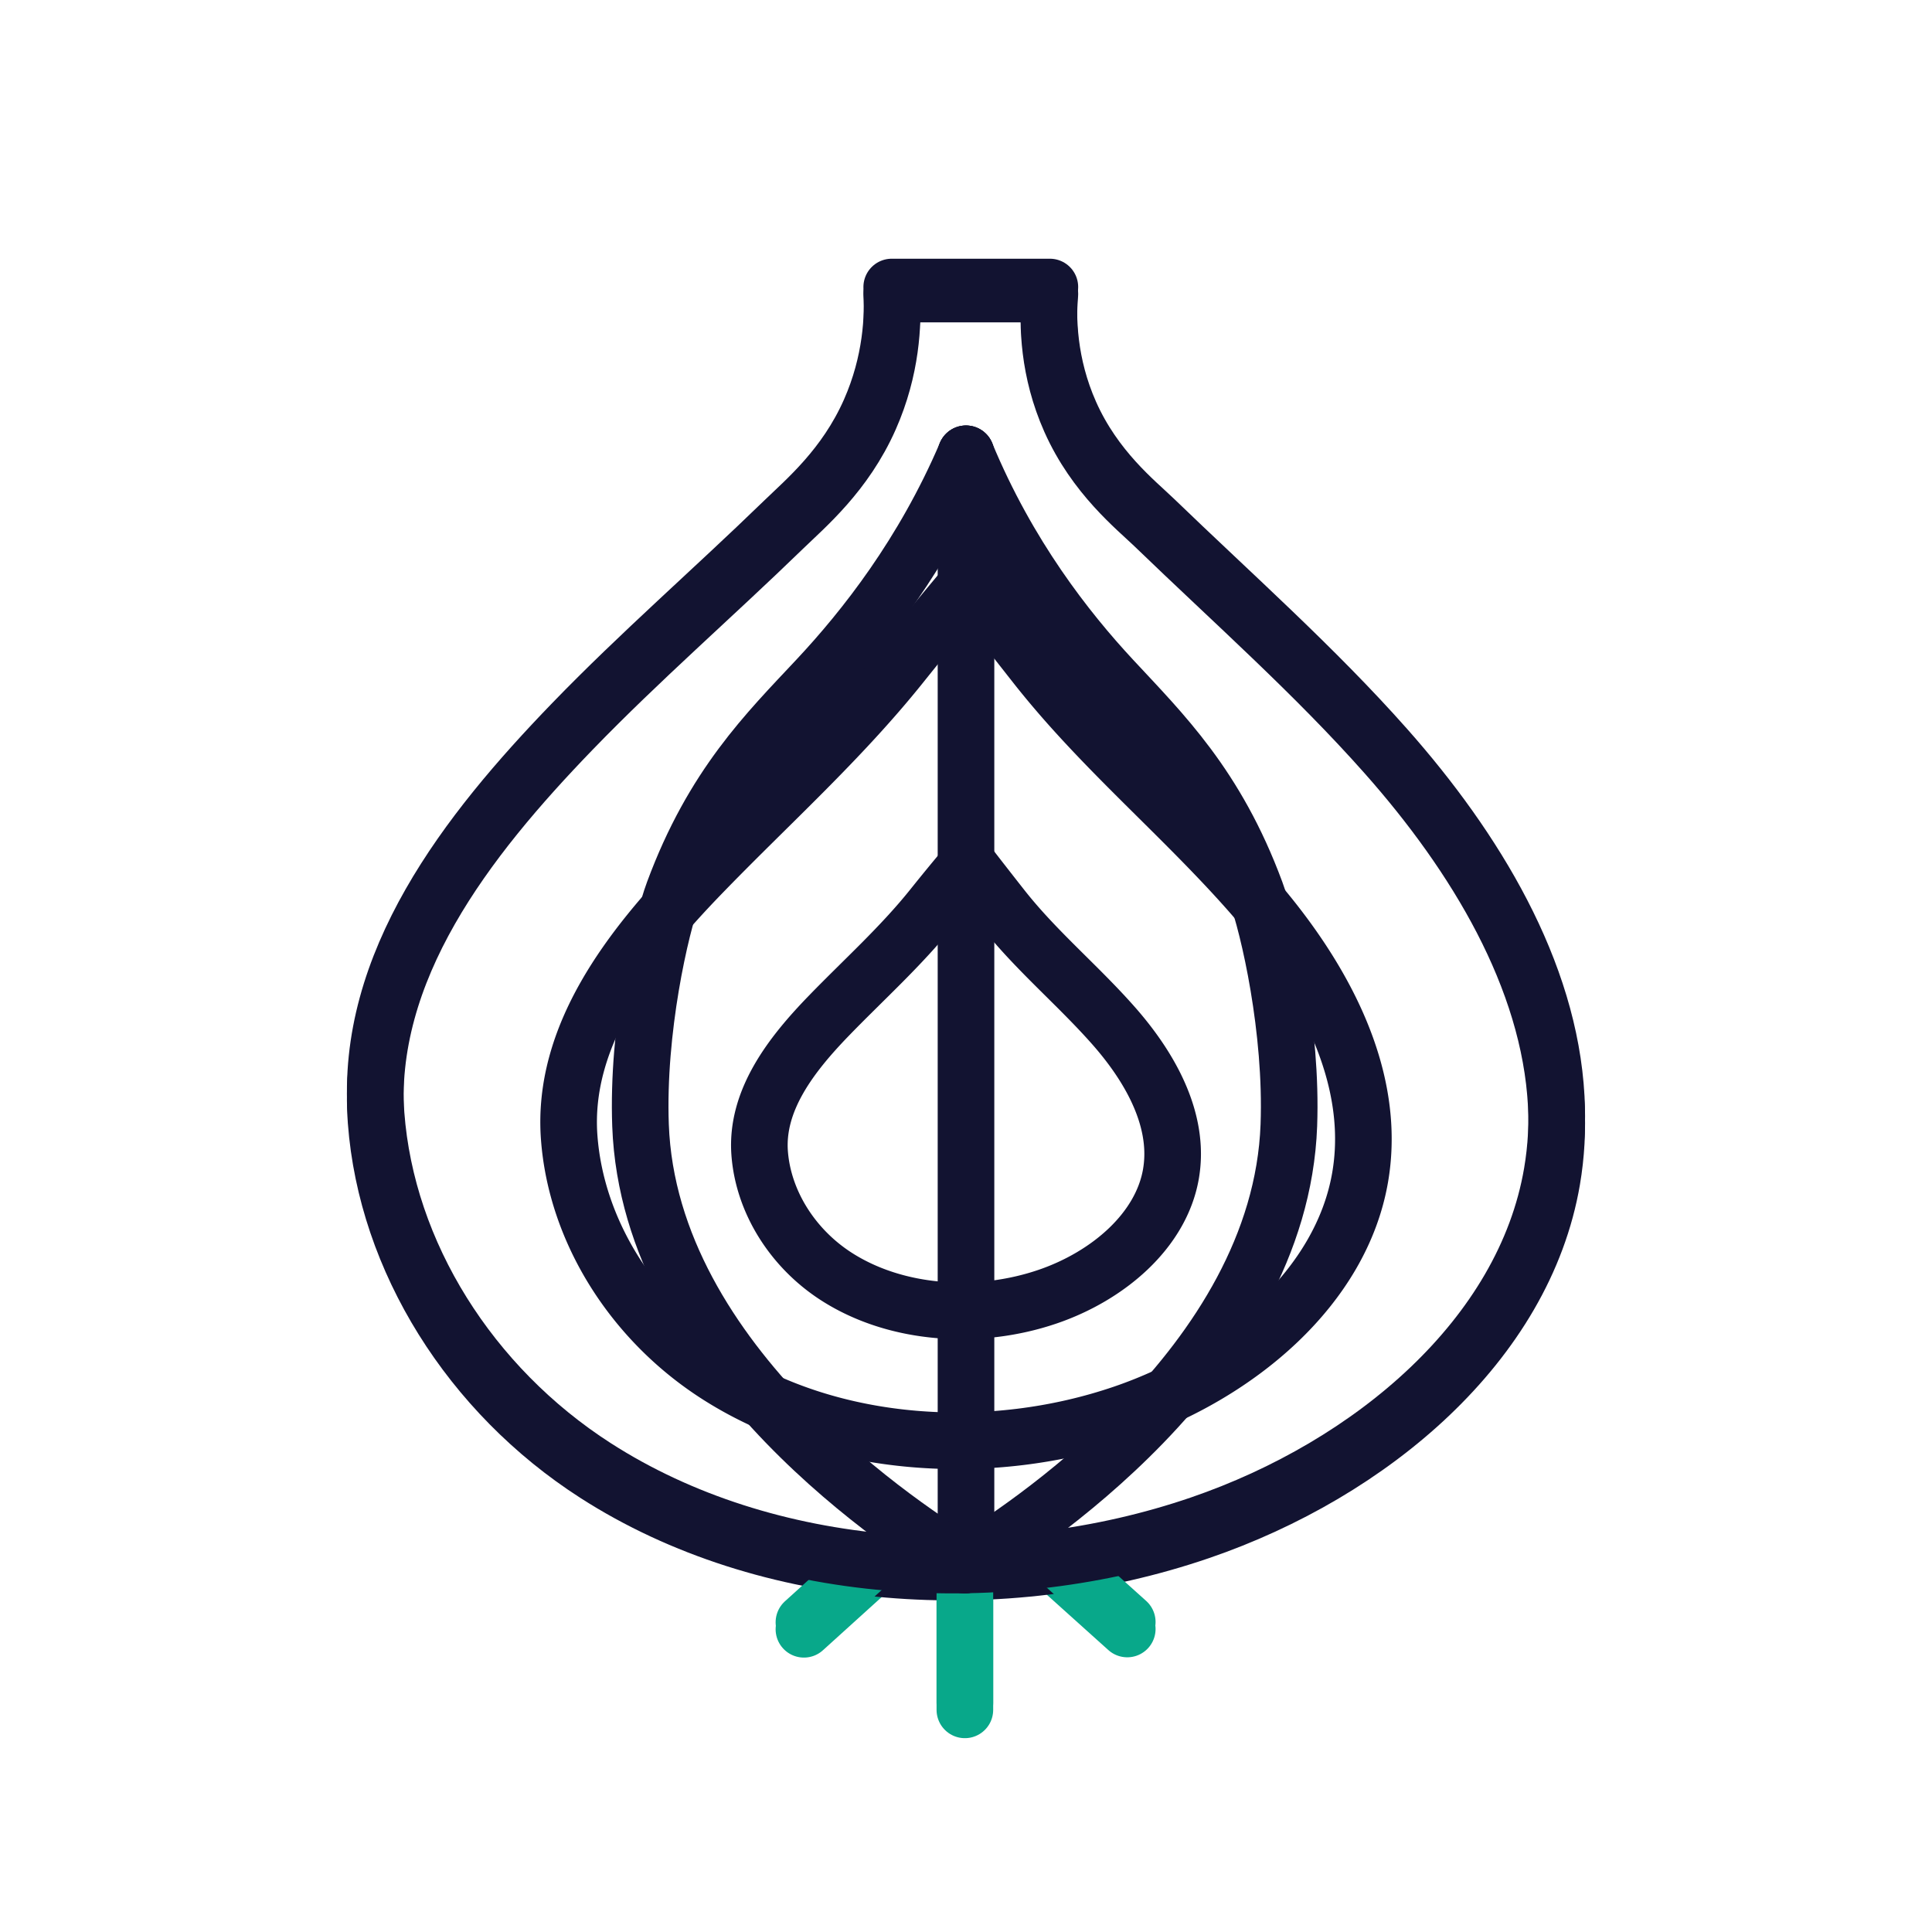
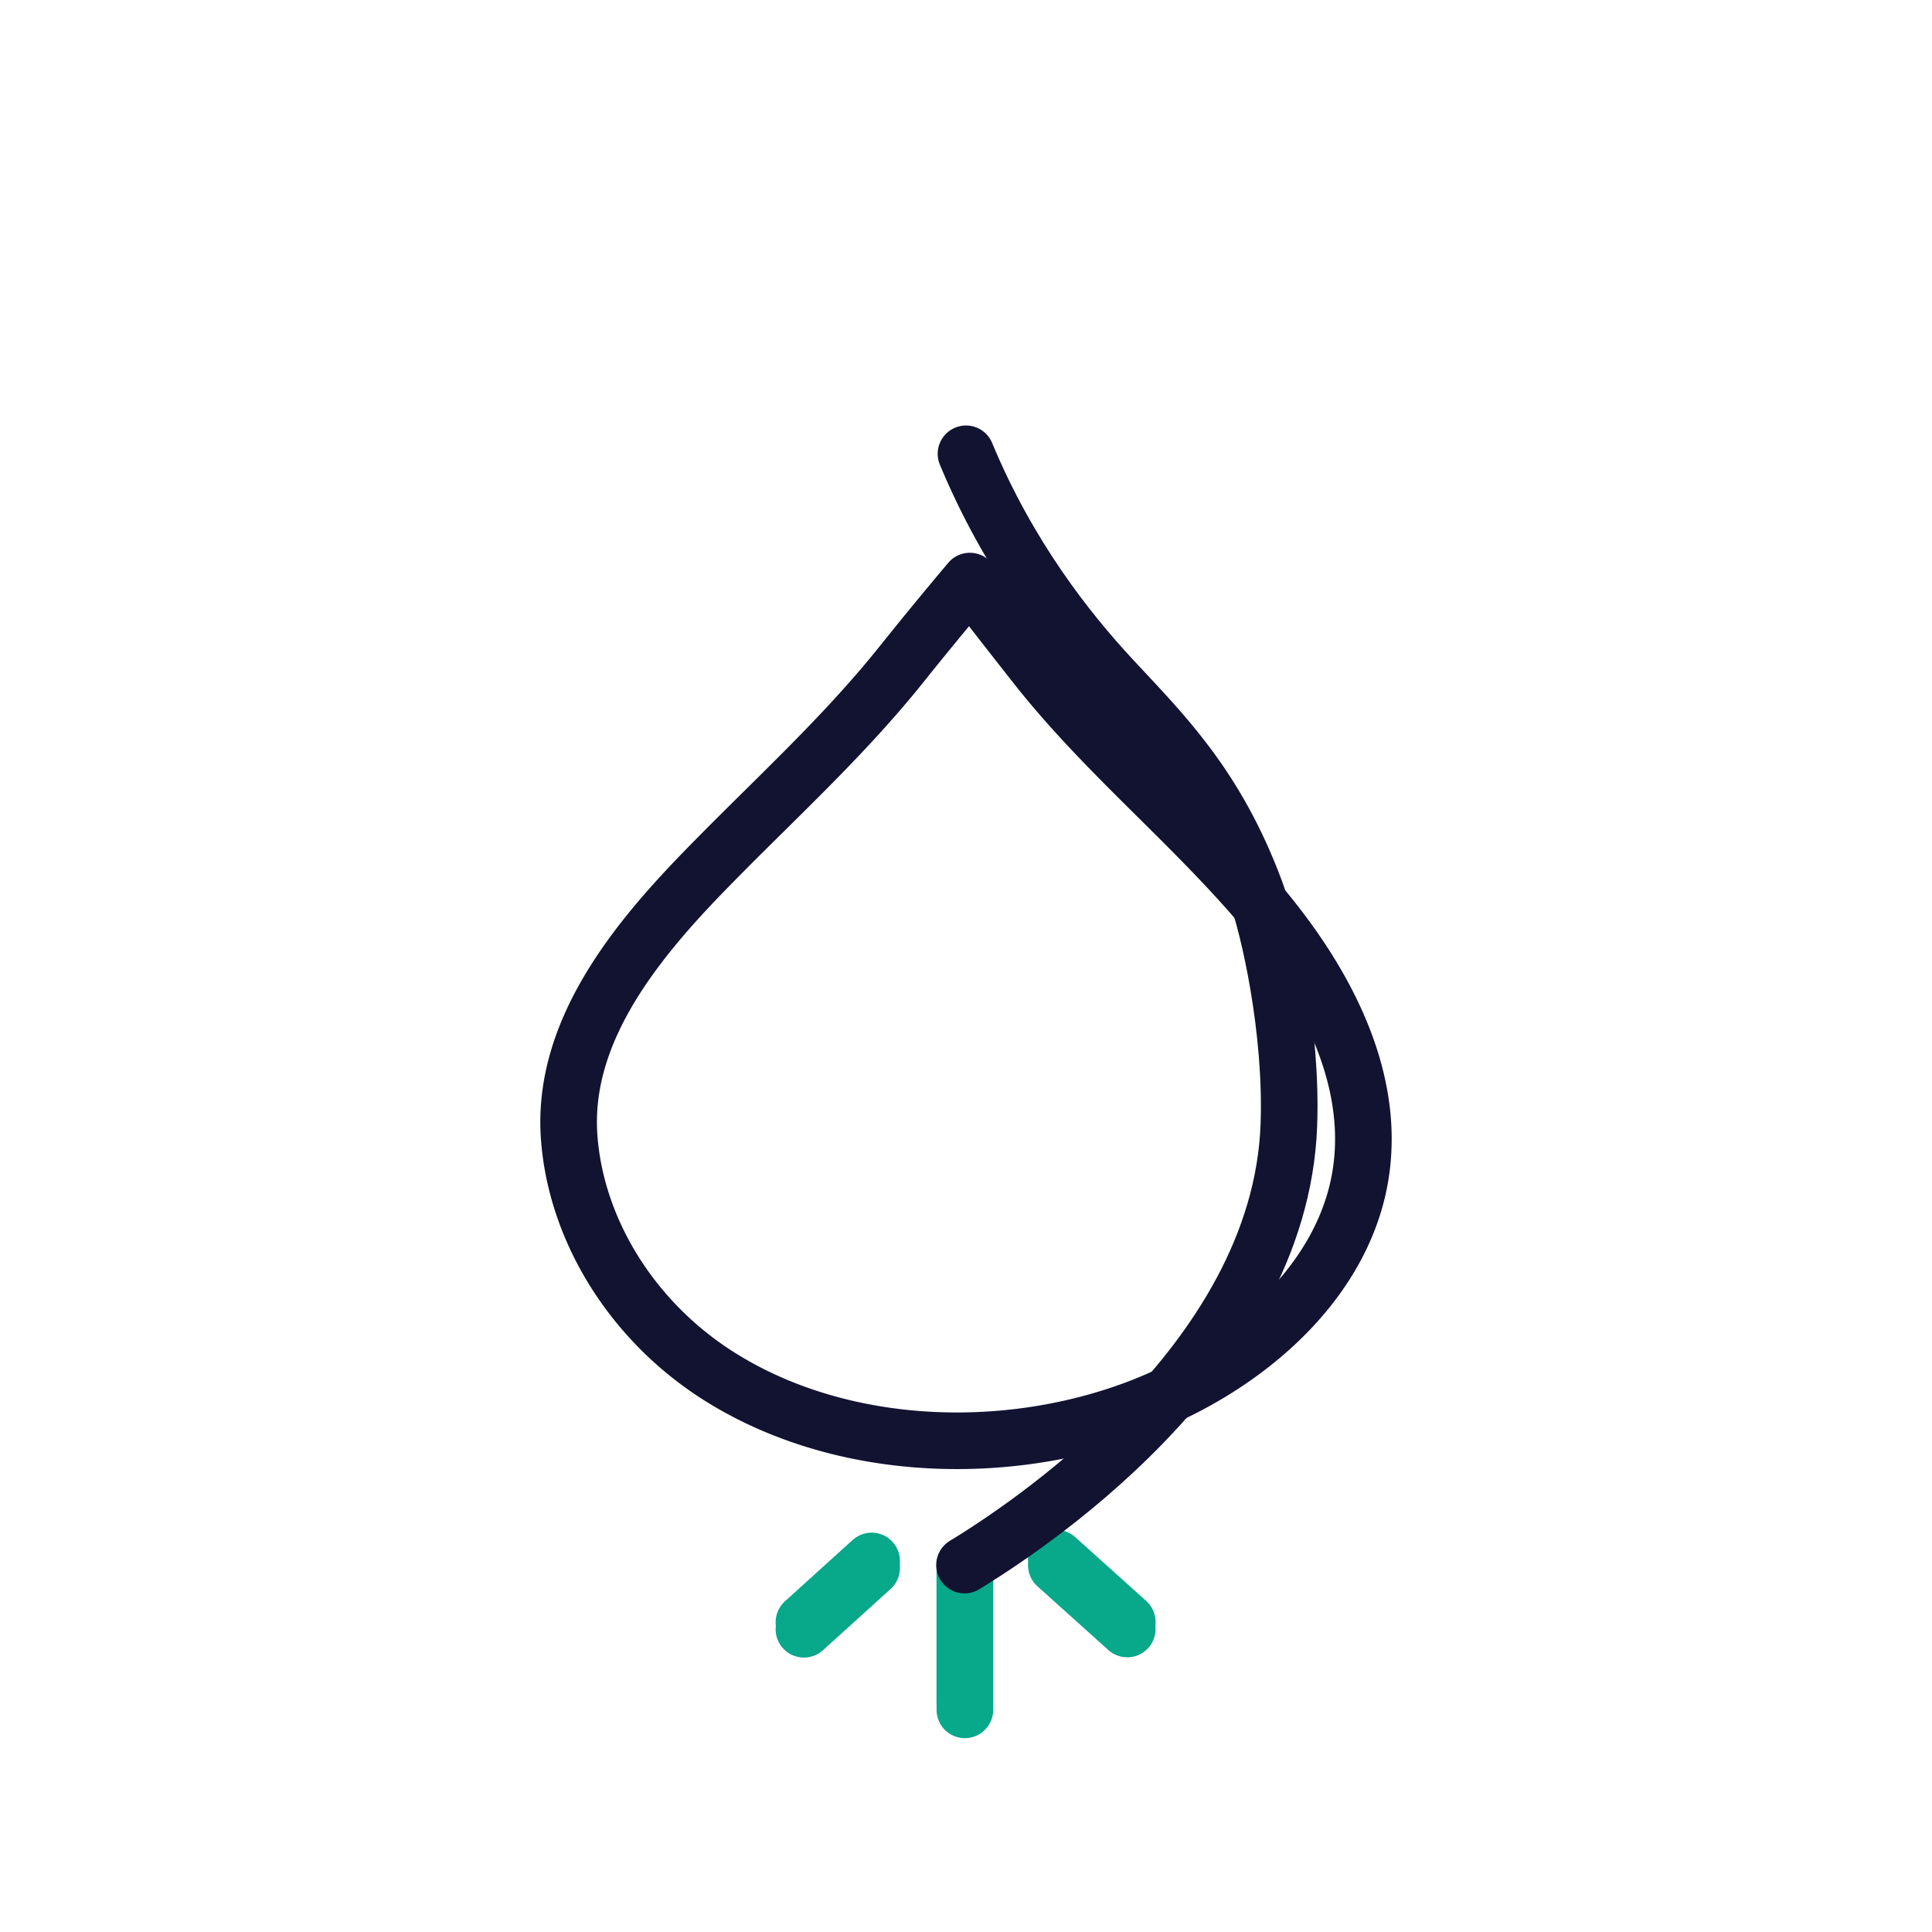
<svg xmlns="http://www.w3.org/2000/svg" width="430" height="430" viewbox="0 0 430 430">
  <g clip-path="url(#c)" id="gid1">
    <g fill="none" stroke-linecap="round" stroke-linejoin="round" stroke-width="12.6" clip-path="url(#d)" style="display:block" id="gid2">
      <g mask="url(#e)" style="display:block" id="gid3">
        <path stroke="#08A88A" d="M214.749 349.873v30.687m-20.748-31.582-15.073 13.647m56.172-14.262 15.792 14.198" class="secondary" id="pid1" />
-         <path stroke="#121331" d="M346.371 245.843c.299 5.562.015 11.161-.941 16.77-6.195 36.356-40.128 65.106-78.331 78.197-43.902 15.044-96.336 11.819-134.563-12.749-27.915-17.94-46.512-47.628-48.827-78.451-2.528-33.654 20.102-62.754 43.69-87.154 14.977-15.493 31.413-29.768 46.92-44.82 4.976-4.83 13.778-12.159 19.276-24.586 4.829-10.915 5.241-20.998 4.874-27.609h35.198c-.571 6.887-.345 17.138 4.521 28.094 5.523 12.436 14.66 19.636 18.775 23.609 17.384 16.783 35.628 32.902 51.519 50.843 19.911 22.479 36.378 49.681 37.889 77.856z" class="primary" id="pid2" />
        <path stroke="#121331" d="M303.367 250.678c.201 3.741.01 7.508-.633 11.281-4.167 24.455-26.992 43.793-52.689 52.599-29.531 10.119-64.801 7.95-90.515-8.576-18.777-12.067-31.286-32.037-32.843-52.77-1.7-22.637 13.521-42.211 29.388-58.624 15.065-15.584 30.959-29.734 44.527-46.685a930.46 930.46 0 0 1 15.259-18.572c3.471 4.499 8.54 11.035 14.737 18.899 14.373 18.24 31.945 32.763 47.283 50.079 13.393 15.121 24.469 33.417 25.486 52.369z" class="primary" id="pid3" />
-         <path stroke="#121331" d="M260.953 255.355a26.45 26.45 0 0 1-.33 5.866c-2.167 12.717-14.036 22.773-27.399 27.352-15.356 5.262-33.697 4.135-47.069-4.459-9.764-6.275-16.269-16.661-17.079-27.442-.884-11.772 7.031-21.95 15.282-30.485 7.834-8.104 16.099-15.463 23.155-24.278a481.416 481.416 0 0 1 7.935-9.657c1.805 2.34 4.441 5.739 7.663 9.828 7.474 9.485 16.612 17.036 24.588 26.041 6.965 7.863 12.725 17.379 13.254 27.234z" class="primary" id="pid4" />
      </g>
      <g style="display:block" id="gid4">
        <path stroke="#08A88A" d="M214.749 348.313v30.688m-20.748-31.582-15.073 13.647m56.172-14.263 15.792 14.199" class="secondary" id="pid5" />
-         <path stroke="#121331" d="M346.371 244.283c.299 5.562.015 11.161-.941 16.77-6.195 36.356-40.128 65.106-78.331 78.197-43.902 15.043-96.336 11.819-134.563-12.749-27.915-17.94-46.512-47.627-48.827-78.45-2.528-33.654 20.102-62.755 43.69-87.155 14.977-15.493 31.413-29.767 46.92-44.819 4.976-4.83 13.778-12.159 19.276-24.586 4.829-10.915 5.241-20.999 4.874-27.61h35.198c-.571 6.887-.345 17.139 4.521 28.095 5.523 12.436 14.66 19.636 18.775 23.609 17.384 16.783 35.628 32.902 51.519 50.843 19.911 22.479 36.378 49.68 37.889 77.855zM215 101v247.313" class="primary" id="pid6" />
-         <path stroke="#121331" d="M215 101c-9.512 22.241-22.553 38.8-33.143 50.111-11.058 11.811-23.165 23.675-31.921 47.328-2.936 7.933-8.149 30.839-7.377 52.001 1.949 53.46 60.435 90.692 72.19 97.897" class="primary" id="pid7" />
        <path stroke="#121331" d="M215 101c9.386 22.628 22.41 39.182 32.56 50.111 11.143 11.998 23.154 23.656 31.921 47.328 2.927 7.903 8.149 30.827 7.377 52.001-1.949 53.46-60.434 90.692-72.189 97.897" class="primary" id="pid8" />
      </g>
    </g>
  </g>
</svg>